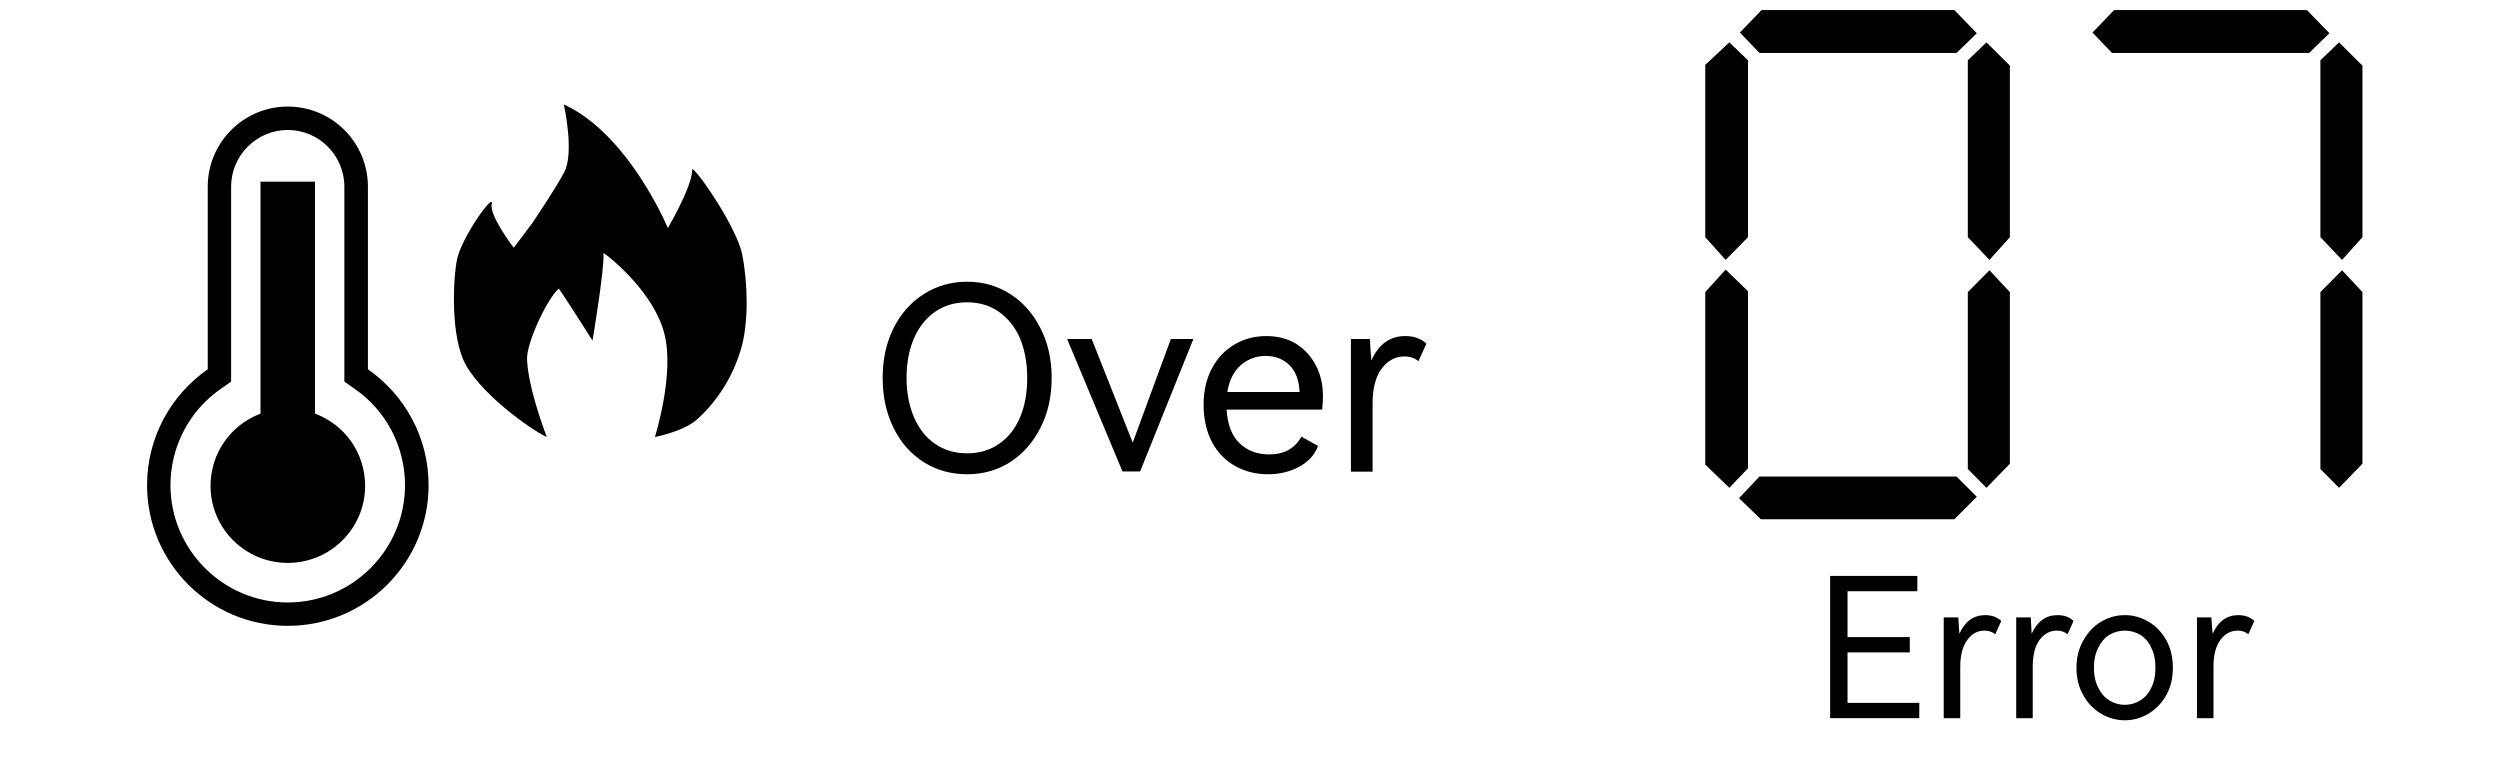
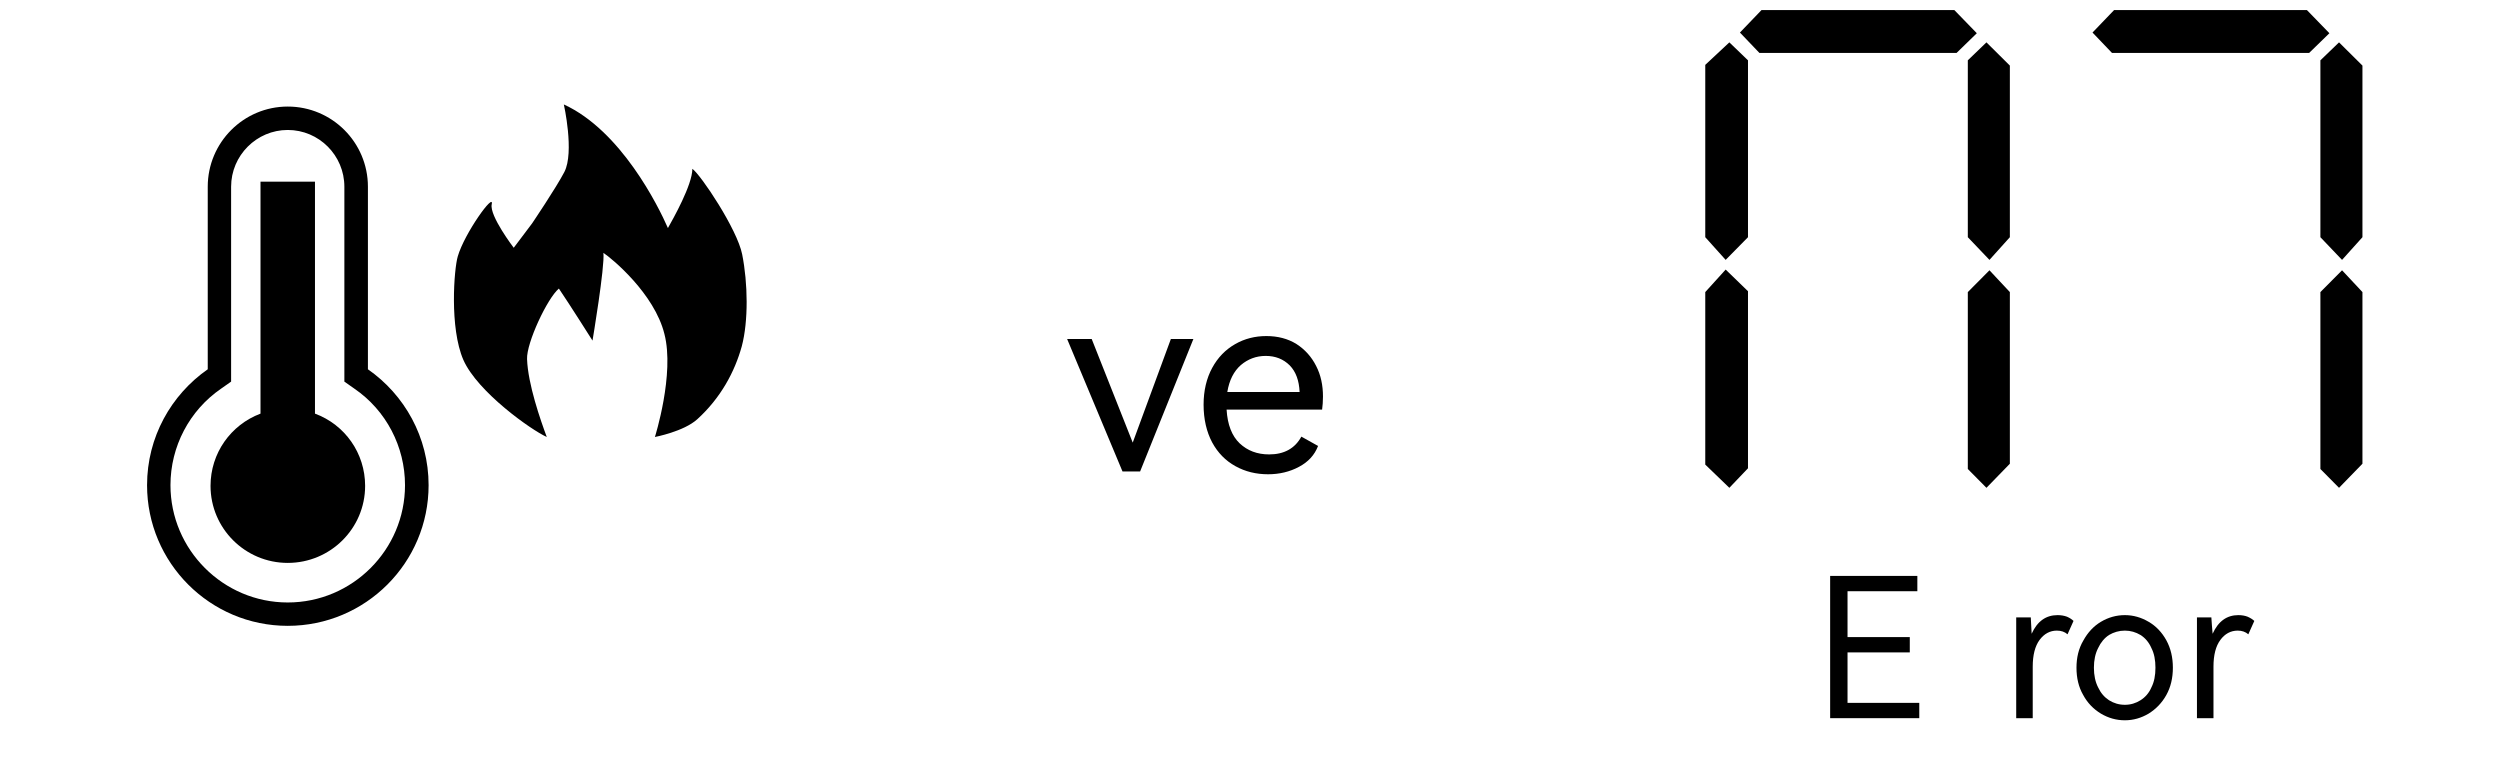
<svg xmlns="http://www.w3.org/2000/svg" width="73.5px" height="22.5px" viewBox="-1 -1 51 17">
  <title>generated by pstoedit</title>
  <g xml:space="preserve">
    <clipPath id="clippath1">
      <path d="M 0 -0.777 L 0 15 L 49.211 15 L 49.211 -0.777 Z" style="clip-rule:nonzero" />
    </clipPath>
    <g style="clip-path:url(#clippath1)">
      <g fill="#000000" fill-rule="evenodd" stroke-width="0" stroke-linejoin="miter" stroke-linecap="butt" stroke-miterlimit="10">
        <path d="M 9.258 1.32 C 9.258 1.32 9.496 2.379 9.27 2.82 C 9.082 3.18 8.551 3.965 8.551 3.965 L 8.145 4.504 C 8.145 4.504 7.602 3.793 7.656 3.539 C 7.719 3.254 7.051 4.18 6.902 4.695 C 6.82 4.969 6.715 6.281 7.027 6.996 C 7.344 7.711 8.539 8.555 8.879 8.707 C 8.738 8.328 8.461 7.535 8.441 6.977 C 8.426 6.617 8.891 5.625 9.148 5.41 C 9.387 5.762 9.895 6.566 9.895 6.566 C 9.895 6.566 10.172 4.918 10.137 4.617 C 10.328 4.742 11.27 5.523 11.492 6.418 C 11.723 7.309 11.281 8.707 11.281 8.707 C 11.281 8.707 11.922 8.586 12.223 8.312 C 12.742 7.84 13.055 7.258 13.211 6.691 C 13.359 6.133 13.348 5.293 13.219 4.648 C 13.109 4.094 12.305 2.887 12.113 2.75 C 12.113 3.106 11.684 3.863 11.57 4.066 C 11.355 3.574 10.527 1.902 9.258 1.32 Z" />
      </g>
      <g fill="#000000" fill-rule="evenodd" stroke-width="0" stroke-linejoin="miter" stroke-linecap="butt" stroke-miterlimit="10">
        <path d="M 3.125 1.887 C 3.82 1.887 4.383 2.453 4.383 3.148 L 4.383 7.203 L 4.383 7.477 L 4.605 7.633 C 5.312 8.117 5.73 8.922 5.73 9.777 C 5.73 11.211 4.562 12.383 3.125 12.383 C 1.691 12.383 0.52 11.211 0.52 9.777 C 0.52 8.918 0.941 8.117 1.645 7.633 L 1.867 7.477 L 1.867 7.203 L 1.867 3.148 C 1.867 2.453 2.434 1.887 3.125 1.887 Z M 3.125 1.367 C 2.145 1.367 1.348 2.164 1.348 3.148 L 1.348 7.203 C 0.535 7.77 0 8.711 0 9.777 C 0 11.5 1.398 12.902 3.125 12.902 C 4.855 12.902 6.254 11.5 6.254 9.777 C 6.254 8.711 5.719 7.77 4.906 7.203 L 4.906 3.148 C 4.906 2.164 4.109 1.367 3.125 1.367 Z" />
      </g>
      <g fill="#000000" fill-rule="evenodd" stroke-width="0" stroke-linejoin="miter" stroke-linecap="butt" stroke-miterlimit="10">
        <path d="M 3.73 3.035 L 3.73 8.188 C 4.395 8.434 4.844 9.066 4.844 9.793 C 4.844 10.738 4.074 11.504 3.125 11.504 C 2.18 11.504 1.41 10.738 1.41 9.793 C 1.41 9.066 1.859 8.438 2.52 8.188 L 2.52 3.035 Z" />
      </g>
      <g fill="#000000" fill-rule="evenodd" stroke-width="0" stroke-linejoin="miter" stroke-linecap="butt" stroke-miterlimit="10">
-         <path d="M 18.219 5.258 C 18.57 5.258 18.887 5.348 19.172 5.531 C 19.457 5.711 19.68 5.965 19.844 6.289 C 20.012 6.613 20.094 6.98 20.094 7.395 C 20.094 7.809 20.012 8.18 19.844 8.504 C 19.68 8.828 19.457 9.082 19.172 9.266 C 18.887 9.445 18.57 9.535 18.219 9.535 C 17.859 9.535 17.539 9.445 17.258 9.27 C 16.969 9.086 16.746 8.836 16.586 8.512 C 16.422 8.184 16.34 7.812 16.34 7.395 C 16.34 6.98 16.422 6.609 16.586 6.281 C 16.75 5.957 16.977 5.707 17.262 5.527 C 17.547 5.348 17.863 5.258 18.219 5.258 Z M 18.219 9.07 C 18.488 9.07 18.723 9 18.926 8.859 C 19.133 8.719 19.285 8.52 19.395 8.266 C 19.5 8.012 19.551 7.723 19.551 7.395 C 19.551 7.062 19.496 6.77 19.391 6.516 C 19.281 6.262 19.121 6.066 18.922 5.926 C 18.719 5.785 18.484 5.715 18.219 5.715 C 17.945 5.715 17.707 5.785 17.504 5.926 C 17.301 6.066 17.148 6.262 17.035 6.516 C 16.926 6.77 16.871 7.062 16.871 7.395 C 16.871 7.723 16.926 8.012 17.035 8.266 C 17.145 8.52 17.297 8.719 17.504 8.859 C 17.707 9 17.945 9.07 18.219 9.07 Z" />
-       </g>
+         </g>
      <g fill="#000000" fill-rule="evenodd" stroke-width="0" stroke-linejoin="miter" stroke-linecap="butt" stroke-miterlimit="10">
        <path d="M 21.895 8.832 L 22.742 6.531 L 23.242 6.531 L 22.059 9.473 L 21.668 9.473 L 20.438 6.531 L 20.984 6.531 Z" />
      </g>
      <g fill="#000000" fill-rule="evenodd" stroke-width="0" stroke-linejoin="miter" stroke-linecap="butt" stroke-miterlimit="10">
        <path d="M 26.121 7.809 C 26.121 7.914 26.113 8.012 26.102 8.098 L 23.98 8.098 C 24 8.434 24.098 8.684 24.27 8.848 C 24.445 9.012 24.66 9.094 24.926 9.094 C 25.254 9.094 25.496 8.965 25.641 8.699 L 26.012 8.906 C 25.934 9.109 25.793 9.262 25.586 9.371 C 25.383 9.48 25.152 9.535 24.902 9.535 C 24.637 9.535 24.395 9.477 24.176 9.355 C 23.957 9.234 23.785 9.059 23.66 8.828 C 23.535 8.594 23.469 8.312 23.469 7.988 C 23.469 7.676 23.535 7.402 23.66 7.172 C 23.785 6.941 23.957 6.766 24.168 6.645 C 24.379 6.523 24.613 6.465 24.863 6.465 C 25.117 6.465 25.34 6.523 25.531 6.641 C 25.719 6.762 25.867 6.926 25.969 7.129 C 26.074 7.332 26.121 7.559 26.121 7.809 Z M 23.996 7.707 L 25.602 7.707 C 25.59 7.453 25.52 7.258 25.383 7.117 C 25.242 6.977 25.066 6.906 24.848 6.906 C 24.637 6.906 24.453 6.977 24.297 7.109 C 24.141 7.246 24.039 7.445 23.996 7.707 Z" />
      </g>
      <g fill="#000000" fill-rule="evenodd" stroke-width="0" stroke-linejoin="miter" stroke-linecap="butt" stroke-miterlimit="10">
-         <path d="M 28.418 6.633 L 28.242 7.023 C 28.156 6.953 28.055 6.918 27.93 6.918 C 27.727 6.918 27.559 7.008 27.422 7.191 C 27.289 7.371 27.223 7.633 27.223 7.973 L 27.223 9.477 L 26.742 9.477 L 26.742 6.531 L 27.164 6.531 C 27.172 6.688 27.18 6.848 27.195 7.008 C 27.359 6.645 27.609 6.465 27.949 6.465 C 28.051 6.465 28.145 6.48 28.223 6.512 C 28.305 6.543 28.371 6.586 28.418 6.633 Z" />
-       </g>
+         </g>
      <g fill="#000000" fill-rule="evenodd" stroke-width="0" stroke-linejoin="miter" stroke-linecap="butt" stroke-miterlimit="10">
        <path d="M 37.773 13.492 L 37.773 14.613 L 39.367 14.613 L 39.367 14.953 L 37.387 14.953 L 37.387 11.793 L 39.324 11.793 L 39.324 12.133 L 37.773 12.133 L 37.773 13.152 L 39.156 13.152 L 39.156 13.492 Z" />
      </g>
      <g fill="#000000" fill-rule="evenodd" stroke-width="0" stroke-linejoin="miter" stroke-linecap="butt" stroke-miterlimit="10">
-         <path d="M 41.188 12.793 L 41.055 13.09 C 40.988 13.035 40.91 13.008 40.816 13.008 C 40.66 13.008 40.531 13.078 40.434 13.215 C 40.332 13.352 40.277 13.551 40.277 13.809 L 40.277 14.953 L 39.91 14.953 L 39.91 12.715 L 40.234 12.715 C 40.242 12.832 40.246 12.953 40.258 13.078 C 40.383 12.801 40.574 12.664 40.832 12.664 C 40.906 12.664 40.977 12.676 41.039 12.699 C 41.102 12.727 41.152 12.758 41.188 12.793 Z" />
-       </g>
+         </g>
      <g fill="#000000" fill-rule="evenodd" stroke-width="0" stroke-linejoin="miter" stroke-linecap="butt" stroke-miterlimit="10">
        <path d="M 42.793 12.793 L 42.66 13.09 C 42.598 13.035 42.52 13.008 42.422 13.008 C 42.27 13.008 42.141 13.078 42.039 13.215 C 41.938 13.352 41.887 13.551 41.887 13.809 L 41.887 14.953 L 41.52 14.953 L 41.52 12.715 L 41.844 12.715 C 41.848 12.832 41.855 12.953 41.863 13.078 C 41.988 12.801 42.18 12.664 42.438 12.664 C 42.516 12.664 42.586 12.676 42.648 12.699 C 42.711 12.727 42.758 12.758 42.793 12.793 Z" />
      </g>
      <g fill="#000000" fill-rule="evenodd" stroke-width="0" stroke-linejoin="miter" stroke-linecap="butt" stroke-miterlimit="10">
        <path d="M 43.934 12.664 C 44.121 12.664 44.297 12.715 44.461 12.812 C 44.625 12.906 44.758 13.047 44.855 13.223 C 44.953 13.402 45 13.605 45 13.832 C 45 14.059 44.953 14.262 44.855 14.438 C 44.758 14.613 44.625 14.75 44.461 14.852 C 44.297 14.949 44.121 15 43.934 15 C 43.742 15 43.566 14.949 43.402 14.852 C 43.234 14.75 43.102 14.613 43.008 14.438 C 42.906 14.262 42.859 14.059 42.859 13.832 C 42.859 13.609 42.906 13.406 43.012 13.227 C 43.109 13.051 43.238 12.91 43.402 12.812 C 43.566 12.715 43.742 12.664 43.934 12.664 Z M 43.934 14.656 C 44.062 14.656 44.176 14.621 44.281 14.555 C 44.387 14.488 44.469 14.395 44.523 14.27 C 44.586 14.148 44.613 14 44.613 13.832 C 44.613 13.664 44.586 13.516 44.523 13.395 C 44.469 13.27 44.387 13.172 44.281 13.105 C 44.176 13.043 44.062 13.008 43.934 13.008 C 43.805 13.008 43.688 13.043 43.582 13.105 C 43.48 13.172 43.398 13.27 43.34 13.395 C 43.277 13.516 43.246 13.664 43.246 13.832 C 43.246 14 43.277 14.148 43.34 14.27 C 43.398 14.395 43.48 14.488 43.582 14.555 C 43.688 14.621 43.805 14.656 43.934 14.656 Z" />
      </g>
      <g fill="#000000" fill-rule="evenodd" stroke-width="0" stroke-linejoin="miter" stroke-linecap="butt" stroke-miterlimit="10">
        <path d="M 46.809 12.793 L 46.676 13.09 C 46.613 13.035 46.535 13.008 46.441 13.008 C 46.285 13.008 46.156 13.078 46.055 13.215 C 45.953 13.352 45.902 13.551 45.902 13.809 L 45.902 14.953 L 45.535 14.953 L 45.535 12.715 L 45.855 12.715 C 45.863 12.832 45.871 12.953 45.883 13.078 C 46.008 12.801 46.199 12.664 46.453 12.664 C 46.531 12.664 46.602 12.676 46.66 12.699 C 46.723 12.727 46.773 12.758 46.809 12.793 Z" />
      </g>
      <g fill="#000000" fill-rule="evenodd" stroke-width="0" stroke-linejoin="miter" stroke-linecap="butt" stroke-miterlimit="10">
        <path d="M 35.562 4.269 L 35.066 4.773 L 34.613 4.269 L 34.613 0.441 L 35.148 -0.059 L 35.562 0.34 Z" />
      </g>
      <g fill="#000000" fill-rule="evenodd" stroke-width="0" stroke-linejoin="miter" stroke-linecap="butt" stroke-miterlimit="10">
        <path d="M 35.562 9.402 L 35.148 9.836 L 34.613 9.32 L 34.613 5.488 L 35.066 4.988 L 35.562 5.469 Z" />
      </g>
      <g fill="#000000" fill-rule="evenodd" stroke-width="0" stroke-linejoin="miter" stroke-linecap="butt" stroke-miterlimit="10">
-         <path d="M 40.645 10.035 L 40.145 10.535 L 35.848 10.535 L 35.363 10.066 L 35.816 9.586 L 40.195 9.586 Z" />
-       </g>
+         </g>
      <g fill="#000000" fill-rule="evenodd" stroke-width="0" stroke-linejoin="miter" stroke-linecap="butt" stroke-miterlimit="10">
        <path d="M 40.645 -0.262 L 40.195 0.176 L 35.816 0.176 L 35.383 -0.277 L 35.863 -0.777 L 40.145 -0.777 Z" />
      </g>
      <g fill="#000000" fill-rule="evenodd" stroke-width="0" stroke-linejoin="miter" stroke-linecap="butt" stroke-miterlimit="10">
        <path d="M 41.379 4.269 L 40.926 4.773 L 40.445 4.269 L 40.445 0.34 L 40.859 -0.059 L 41.379 0.457 Z" />
      </g>
      <g fill="#000000" fill-rule="evenodd" stroke-width="0" stroke-linejoin="miter" stroke-linecap="butt" stroke-miterlimit="10">
        <path d="M 41.379 9.301 L 40.859 9.836 L 40.445 9.418 L 40.445 5.488 L 40.926 5.004 L 41.379 5.488 Z" />
      </g>
      <g fill="#000000" fill-rule="evenodd" stroke-width="0" stroke-linejoin="miter" stroke-linecap="butt" stroke-miterlimit="10">
        <path d="M 48.477 -0.262 L 48.027 0.176 L 43.648 0.176 L 43.215 -0.277 L 43.695 -0.777 L 47.977 -0.777 Z" />
      </g>
      <g fill="#000000" fill-rule="evenodd" stroke-width="0" stroke-linejoin="miter" stroke-linecap="butt" stroke-miterlimit="10">
        <path d="M 49.211 4.269 L 48.758 4.773 L 48.277 4.269 L 48.277 0.34 L 48.691 -0.059 L 49.211 0.457 Z" />
      </g>
      <g fill="#000000" fill-rule="evenodd" stroke-width="0" stroke-linejoin="miter" stroke-linecap="butt" stroke-miterlimit="10">
        <path d="M 49.211 9.301 L 48.691 9.836 L 48.277 9.418 L 48.277 5.488 L 48.758 5.004 L 49.211 5.488 Z" />
      </g>
    </g>
  </g>
</svg>